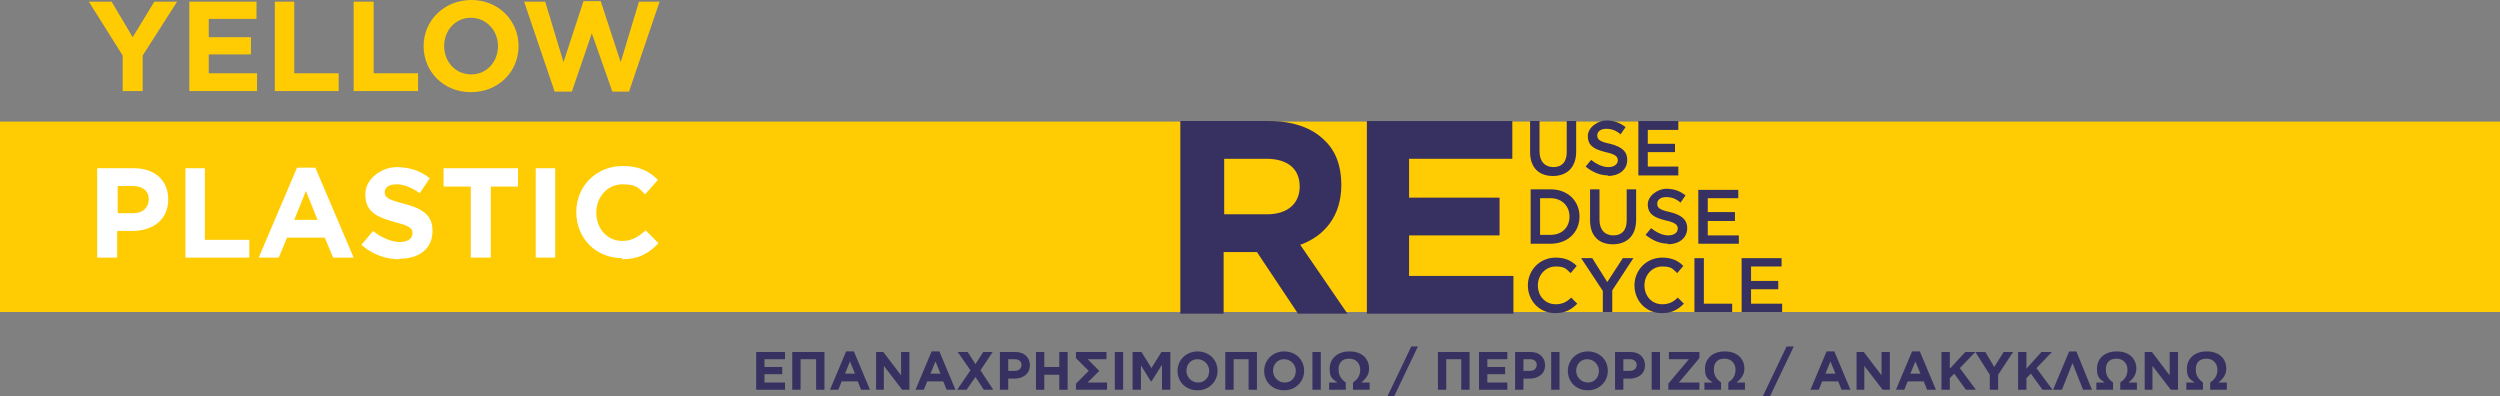
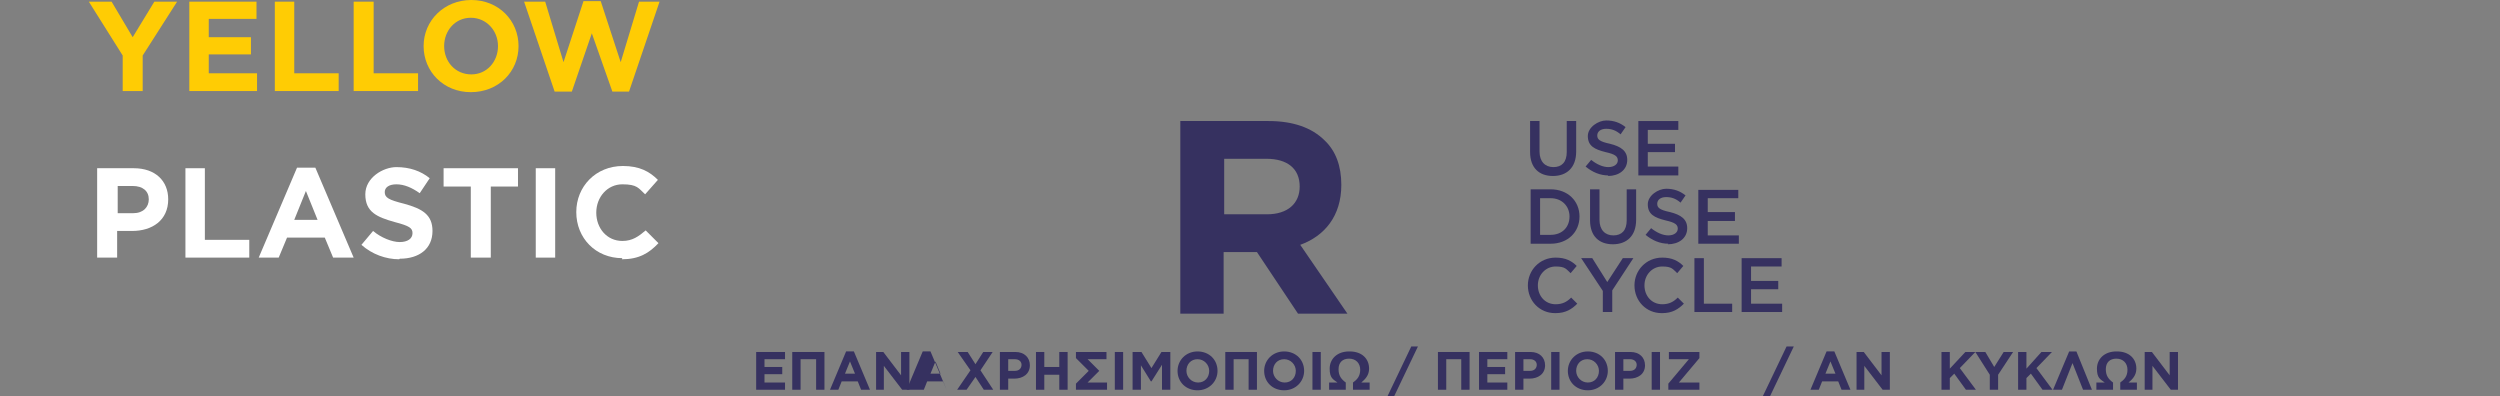
<svg xmlns="http://www.w3.org/2000/svg" id="Layer_1" version="1.1" viewBox="0 0 450.3 71.4">
  <rect x="0" y="0" width="450.3" height="71.4" fill="#808080" stroke="none" />
  <defs>
    <style>
      .st0 {
        fill: #363160;
      }

      .st1 {
        fill: #ffcc04;
      }

      .st2 {
        fill: #fff;
      }
    </style>
  </defs>
-   <rect class="st1" y="21.9" width="450.3" height="34.3" />
  <path class="st0" d="M220.5,38.6v-10h7.6c3.7,0,6,1.7,6,5h0c0,3-2.1,5-5.9,5h-7.7ZM212.8,56.5h7.6v-11.1h6l7.4,11.1h8.9l-8.5-12.4c4.4-1.6,7.4-5.2,7.4-10.8h0c0-3.4-1-6.1-3-8-2.3-2.3-5.7-3.5-10.1-3.5h-15.9v34.7Z" />
-   <polygon class="st0" points="246.2 56.5 272.6 56.5 272.6 49.7 253.8 49.7 253.8 42.4 270.1 42.4 270.1 35.6 253.8 35.6 253.8 28.6 272.4 28.6 272.4 21.8 246.2 21.8 246.2 56.5" />
  <path class="st0" d="M279.7,31.7c2.5,0,4.2-1.5,4.2-4.4v-5.5h-1.7v5.6c0,1.8-.9,2.7-2.4,2.7s-2.5-1-2.5-2.8v-5.5h-1.7v5.6c0,2.8,1.6,4.3,4.1,4.3" />
  <path class="st0" d="M289.6,31.7c2,0,3.5-1.1,3.5-2.9h0c0-1.6-1.1-2.4-3.1-2.9-1.9-.4-2.3-.8-2.3-1.5h0c0-.7.6-1.2,1.6-1.2s1.8.3,2.6,1l.9-1.3c-1-.8-2.1-1.2-3.5-1.2s-3.3,1.2-3.3,2.8h0c0,1.8,1.2,2.4,3.2,2.9,1.8.4,2.2.8,2.2,1.5h0c0,.7-.7,1.2-1.7,1.2s-2.1-.5-3.1-1.3l-1,1.2c1.2,1,2.6,1.6,4.1,1.6" />
  <polygon class="st0" points="295.1 31.6 302.3 31.6 302.3 30 296.8 30 296.8 27.4 301.7 27.4 301.7 25.9 296.8 25.9 296.8 23.4 302.3 23.4 302.3 21.8 295.1 21.8 295.1 31.6" />
  <path class="st0" d="M279.3,35.7c2,0,3.4,1.4,3.4,3.3h0c0,1.9-1.3,3.3-3.4,3.3h-1.9v-6.6h1.9ZM275.7,43.9h3.6c3.1,0,5.2-2.1,5.2-4.9h0c0-2.8-2.1-4.9-5.2-4.9h-3.6v9.7Z" />
  <path class="st0" d="M290.5,44c2.5,0,4.2-1.5,4.2-4.4v-5.5h-1.7v5.6c0,1.8-.9,2.7-2.4,2.7s-2.5-1-2.5-2.8v-5.5h-1.7v5.6c0,2.8,1.6,4.3,4.1,4.3" />
  <path class="st0" d="M300.4,44c2,0,3.5-1.1,3.5-2.9h0c0-1.6-1.1-2.4-3.1-2.9-1.9-.4-2.3-.8-2.3-1.5h0c0-.7.6-1.2,1.6-1.2s1.8.3,2.6,1l.9-1.3c-1-.8-2.1-1.2-3.5-1.2s-3.3,1.2-3.3,2.8h0c0,1.8,1.2,2.4,3.2,2.9,1.8.4,2.2.8,2.2,1.5h0c0,.7-.7,1.2-1.7,1.2s-2.1-.5-3.1-1.3l-1,1.2c1.2,1,2.6,1.6,4.1,1.6" />
  <polygon class="st0" points="305.9 43.9 313.2 43.9 313.2 42.4 307.6 42.4 307.6 39.8 312.5 39.8 312.5 38.2 307.6 38.2 307.6 35.7 313.1 35.7 313.1 34.2 305.9 34.2 305.9 43.9" />
  <path class="st0" d="M280.2,56.4c1.8,0,2.9-.7,3.9-1.7l-1.1-1.1c-.8.8-1.6,1.2-2.8,1.2-1.9,0-3.2-1.5-3.2-3.4h0c0-1.9,1.4-3.4,3.2-3.4s1.9.5,2.7,1.2l1.1-1.3c-.9-.9-2-1.5-3.8-1.5-2.9,0-5,2.3-5,5h0c0,2.8,2.1,5,4.9,5" />
  <polygon class="st0" points="288.7 56.2 290.4 56.2 290.4 52.3 294.2 46.5 292.3 46.5 289.5 50.8 286.8 46.5 284.8 46.5 288.7 52.4 288.7 56.2" />
  <path class="st0" d="M299.4,56.4c1.8,0,2.9-.7,3.9-1.7l-1.1-1.1c-.8.8-1.6,1.2-2.8,1.2-1.9,0-3.2-1.5-3.2-3.4h0c0-1.9,1.4-3.4,3.2-3.4s1.9.5,2.7,1.2l1.1-1.3c-.9-.9-2-1.5-3.8-1.5-2.9,0-5,2.3-5,5h0c0,2.8,2.1,5,4.9,5" />
  <polygon class="st0" points="305.2 56.2 312 56.2 312 54.7 306.9 54.7 306.9 46.5 305.2 46.5 305.2 56.2" />
  <polygon class="st0" points="313.7 56.2 321 56.2 321 54.7 315.4 54.7 315.4 52.1 320.3 52.1 320.3 50.6 315.4 50.6 315.4 48 320.9 48 320.9 46.5 313.7 46.5 313.7 56.2" />
  <polygon class="st0" points="136.2 70.2 141.4 70.2 141.4 68.9 137.7 68.9 137.7 67.4 140.9 67.4 140.9 66.1 137.7 66.1 137.7 64.7 141.4 64.7 141.4 63.4 136.2 63.4 136.2 70.2" />
  <polygon class="st0" points="142.7 70.2 144.2 70.2 144.2 64.7 147 64.7 147 70.2 148.5 70.2 148.5 63.4 142.7 63.4 142.7 70.2" />
  <path class="st0" d="M152.2,67.3l.9-2.2.9,2.2h-1.8ZM149.5,70.2h1.5l.6-1.5h2.9l.6,1.5h1.6l-2.9-6.9h-1.4l-2.9,6.9Z" />
  <polygon class="st0" points="157.8 70.2 159.2 70.2 159.2 65.9 162.5 70.2 163.8 70.2 163.8 63.4 162.3 63.4 162.3 67.6 159.1 63.4 157.8 63.4 157.8 70.2" />
-   <path class="st0" d="M167.6,67.3l.9-2.2.9,2.2h-1.8ZM164.9,70.2h1.5l.6-1.5h2.9l.6,1.5h1.6l-2.9-6.9h-1.4l-2.9,6.9Z" />
+   <path class="st0" d="M167.6,67.3l.9-2.2.9,2.2h-1.8ZM164.9,70.2h1.5l.6-1.5h2.9l.6,1.5l-2.9-6.9h-1.4l-2.9,6.9Z" />
  <polygon class="st0" points="177.1 63.4 175.7 65.6 174.3 63.4 172.5 63.4 174.8 66.7 172.4 70.2 174.1 70.2 175.7 67.9 177.2 70.2 178.9 70.2 176.6 66.7 178.8 63.4 177.1 63.4" />
  <path class="st0" d="M181.6,66.8v-2.1h1.2c.7,0,1.2.4,1.2,1h0c0,.6-.4,1.1-1.2,1.1h-1.2ZM180.1,70.2h1.5v-2h1.1c1.5,0,2.8-.8,2.8-2.4h0c0-1.4-1-2.4-2.6-2.4h-2.8v6.8Z" />
  <polygon class="st0" points="186.6 70.2 188.1 70.2 188.1 67.5 190.8 67.5 190.8 70.2 192.3 70.2 192.3 63.4 190.8 63.4 190.8 66.1 188.1 66.1 188.1 63.4 186.6 63.4 186.6 70.2" />
  <polygon class="st0" points="198 66.8 195.9 64.7 199.3 64.7 199.3 63.4 193.8 63.4 193.8 64.5 196.1 66.8 193.8 69.1 193.8 70.2 199.4 70.2 199.4 68.9 195.9 68.9 198 66.8" />
  <rect class="st0" x="200.8" y="63.4" width="1.5" height="6.8" />
  <polygon class="st0" points="204 70.2 205.5 70.2 205.5 65.8 207.3 68.7 207.4 68.7 209.3 65.7 209.3 70.2 210.8 70.2 210.8 63.4 209.2 63.4 207.4 66.3 205.6 63.4 204 63.4 204 70.2" />
  <path class="st0" d="M215.8,68.9c-1.2,0-2.1-1-2.1-2.1h0c0-1.2.8-2.1,2-2.1s2.1,1,2.1,2.1h0c0,1.2-.8,2.1-2,2.1M215.7,70.3c2.1,0,3.6-1.6,3.6-3.5h0c0-2-1.5-3.5-3.6-3.5s-3.6,1.6-3.6,3.5h0c0,2,1.5,3.5,3.6,3.5Z" />
  <polygon class="st0" points="220.7 70.2 222.2 70.2 222.2 64.7 224.9 64.7 224.9 70.2 226.4 70.2 226.4 63.4 220.7 63.4 220.7 70.2" />
  <path class="st0" d="M231.4,68.9c-1.2,0-2.1-1-2.1-2.1h0c0-1.2.8-2.1,2-2.1s2.1,1,2.1,2.1h0c0,1.2-.8,2.1-2,2.1M231.3,70.3c2.1,0,3.6-1.6,3.6-3.5h0c0-2-1.5-3.5-3.6-3.5s-3.6,1.6-3.6,3.5h0c0,2,1.5,3.5,3.6,3.5Z" />
  <rect class="st0" x="236.4" y="63.4" width="1.5" height="6.8" />
  <path class="st0" d="M243,63.3c-2.2,0-3.5,1.4-3.5,3.1s.6,1.9,1.4,2.5h-1.5v1.3h3v-1.3c-.8-.6-1.3-1.2-1.3-2.4s.7-1.9,1.9-1.9,2,.8,2,2-.6,1.8-1.3,2.3v1.3h3v-1.3h-1.5c.7-.6,1.4-1.3,1.4-2.5,0-1.8-1.3-3.1-3.5-3.1" />
  <polygon class="st0" points="249.9 71.4 251.1 71.4 255.4 62.4 254.2 62.4 249.9 71.4" />
  <polygon class="st0" points="259 70.2 260.5 70.2 260.5 64.7 263.2 64.7 263.2 70.2 264.7 70.2 264.7 63.4 259 63.4 259 70.2" />
  <polygon class="st0" points="266.4 70.2 271.5 70.2 271.5 68.9 267.9 68.9 267.9 67.4 271.1 67.4 271.1 66.1 267.9 66.1 267.9 64.7 271.5 64.7 271.5 63.4 266.4 63.4 266.4 70.2" />
  <path class="st0" d="M274.4,66.8v-2.1h1.2c.7,0,1.2.4,1.2,1h0c0,.6-.4,1.1-1.2,1.1h-1.2ZM272.9,70.2h1.5v-2h1.1c1.5,0,2.8-.8,2.8-2.4h0c0-1.4-1-2.4-2.6-2.4h-2.8v6.8Z" />
  <rect class="st0" x="279.4" y="63.4" width="1.5" height="6.8" />
  <path class="st0" d="M286,68.9c-1.2,0-2.1-1-2.1-2.1h0c0-1.2.8-2.1,2-2.1s2.1,1,2.1,2.1h0c0,1.2-.8,2.1-2,2.1M286,70.3c2.1,0,3.6-1.6,3.6-3.5h0c0-2-1.5-3.5-3.6-3.5s-3.6,1.6-3.6,3.5h0c0,2,1.5,3.5,3.6,3.5Z" />
  <path class="st0" d="M292.4,66.8v-2.1h1.2c.7,0,1.2.4,1.2,1h0c0,.6-.4,1.1-1.2,1.1h-1.2ZM290.9,70.2h1.5v-2h1.1c1.5,0,2.8-.8,2.8-2.4h0c0-1.4-1-2.4-2.6-2.4h-2.8v6.8Z" />
  <rect class="st0" x="297.5" y="63.4" width="1.5" height="6.8" />
  <polygon class="st0" points="300.5 70.2 306.1 70.2 306.1 68.9 302.4 68.9 306.1 64.5 306.1 63.4 300.6 63.4 300.6 64.7 304.2 64.7 300.5 69.1 300.5 70.2" />
-   <path class="st0" d="M310.6,63.3c-2.2,0-3.5,1.4-3.5,3.1s.6,1.9,1.4,2.5h-1.5v1.3h3v-1.3c-.8-.6-1.3-1.2-1.3-2.4s.7-1.9,1.9-1.9,2,.8,2,2-.6,1.8-1.3,2.3v1.3h3v-1.3h-1.5c.7-.6,1.4-1.3,1.4-2.5,0-1.8-1.3-3.1-3.5-3.1" />
  <polygon class="st0" points="317.5 71.4 318.8 71.4 323.1 62.4 321.8 62.4 317.5 71.4" />
  <path class="st0" d="M328.8,67.3l.9-2.2.9,2.2h-1.8ZM326.1,70.2h1.5l.6-1.5h2.9l.6,1.5h1.6l-2.9-6.9h-1.4l-2.9,6.9Z" />
  <polygon class="st0" points="334.4 70.2 335.8 70.2 335.8 65.9 339.1 70.2 340.4 70.2 340.4 63.4 338.9 63.4 338.9 67.6 335.7 63.4 334.4 63.4 334.4 70.2" />
-   <path class="st0" d="M344.1,67.3l.9-2.2.9,2.2h-1.8ZM341.5,70.2h1.5l.6-1.5h2.9l.6,1.5h1.6l-2.9-6.9h-1.4l-2.9,6.9Z" />
  <polygon class="st0" points="349.7 70.2 351.2 70.2 351.2 68.1 352 67.3 354.1 70.2 355.9 70.2 353 66.3 355.8 63.4 354 63.4 351.2 66.4 351.2 63.4 349.7 63.4 349.7 70.2" />
  <polygon class="st0" points="358.4 70.2 359.9 70.2 359.9 67.5 362.6 63.4 360.9 63.4 359.2 66.1 357.6 63.4 355.8 63.4 358.4 67.5 358.4 70.2" />
  <polygon class="st0" points="363.5 70.2 365 70.2 365 68.1 365.8 67.3 367.9 70.2 369.7 70.2 366.8 66.3 369.6 63.4 367.7 63.4 365 66.4 365 63.4 363.5 63.4 363.5 70.2" />
  <polygon class="st0" points="374 63.3 372.7 63.3 369.8 70.2 371.4 70.2 373.3 65.4 375.2 70.2 376.8 70.2 374 63.3" />
  <path class="st0" d="M381.2,63.3c-2.2,0-3.5,1.4-3.5,3.1s.6,1.9,1.4,2.5h-1.5v1.3h3v-1.3c-.8-.6-1.3-1.2-1.3-2.4s.7-1.9,1.9-1.9,2,.8,2,2-.6,1.8-1.3,2.3v1.3h3v-1.3h-1.5c.7-.6,1.4-1.3,1.4-2.5,0-1.8-1.3-3.1-3.5-3.1" />
  <polygon class="st0" points="386.3 70.2 387.7 70.2 387.7 65.9 391 70.2 392.3 70.2 392.3 63.4 390.8 63.4 390.8 67.6 387.6 63.4 386.3 63.4 386.3 70.2" />
-   <path class="st0" d="M397.4,63.3c-2.2,0-3.5,1.4-3.5,3.1s.6,1.9,1.4,2.5h-1.5v1.3h3v-1.3c-.8-.6-1.3-1.2-1.3-2.4s.7-1.9,1.9-1.9,2,.8,2,2-.6,1.8-1.3,2.3v1.3h3v-1.3h-1.5c.7-.6,1.4-1.3,1.4-2.5,0-1.8-1.3-3.1-3.5-3.1" />
  <polygon class="st1" points="22.1 16.4 25.7 16.4 25.7 10 31.9 .3 27.8 .3 23.9 6.7 20.1 .3 16 .3 22.1 10 22.1 16.4" />
  <polygon class="st1" points="34.1 16.4 46.3 16.4 46.3 13.2 37.6 13.2 37.6 9.8 45.2 9.8 45.2 6.7 37.6 6.7 37.6 3.4 46.2 3.4 46.2 .3 34.1 .3 34.1 16.4" />
  <polygon class="st1" points="49.5 16.4 61 16.4 61 13.2 53 13.2 53 .3 49.5 .3 49.5 16.4" />
  <polygon class="st1" points="63.7 16.4 75.3 16.4 75.3 13.2 67.3 13.2 67.3 .3 63.7 .3 63.7 16.4" />
  <path class="st1" d="M84.9,13.4c-2.9,0-4.9-2.3-4.9-5.1h0c0-2.8,2-5.1,4.8-5.1s4.9,2.3,4.9,5.1h0c0,2.8-2,5.1-4.8,5.1M84.8,16.6c5,0,8.6-3.7,8.6-8.3h0c0-4.6-3.6-8.3-8.5-8.3s-8.6,3.7-8.6,8.3h0c0,4.6,3.6,8.3,8.5,8.3Z" />
  <polygon class="st1" points="99.9 16.5 103 16.5 106.6 6 110.3 16.5 113.3 16.5 118.8 .3 115.1 .3 111.8 11.2 108.2 .2 105.1 .2 101.5 11.2 98.2 .3 94.4 .3 99.9 16.5" />
  <path class="st2" d="M21.2,38.4v-4.9h2.7c1.8,0,2.9.9,2.9,2.4h0c0,1.4-1,2.5-2.8,2.5h-2.8ZM17.6,46.4h3.5v-4.8h2.7c3.6,0,6.5-1.9,6.5-5.7h0c0-3.3-2.3-5.6-6.2-5.6h-6.6v16.1Z" />
  <polygon class="st2" points="33.4 46.4 44.9 46.4 44.9 43.2 36.9 43.2 36.9 30.3 33.4 30.3 33.4 46.4" />
  <path class="st2" d="M53,39.6l2.1-5.2,2.1,5.2h-4.3ZM46.6,46.4h3.6l1.5-3.6h6.8l1.5,3.6h3.7l-6.9-16.2h-3.3l-6.9,16.2Z" />
  <path class="st2" d="M72,46.6c3.5,0,5.9-1.8,5.9-5h0c0-2.9-1.8-4-5.1-4.9-2.8-.7-3.5-1.1-3.5-2.1h0c0-.8.7-1.4,2.1-1.4s2.8.6,4.2,1.6l1.8-2.7c-1.6-1.3-3.6-2-6-2s-5.6,1.9-5.6,4.9h0c0,3.2,2.1,4.1,5.3,5,2.7.7,3.2,1.1,3.2,2h0c0,1-.9,1.6-2.3,1.6s-3.4-.8-4.8-2l-2.1,2.5c1.9,1.7,4.4,2.6,6.8,2.6" />
  <polygon class="st2" points="84.8 46.4 88.4 46.4 88.4 33.6 93.3 33.6 93.3 30.3 79.9 30.3 79.9 33.6 84.8 33.6 84.8 46.4" />
  <rect class="st2" x="96.5" y="30.3" width="3.5" height="16.1" />
  <path class="st2" d="M112,46.7c3.1,0,4.9-1.1,6.6-2.9l-2.3-2.3c-1.3,1.1-2.4,1.9-4.2,1.9-2.8,0-4.7-2.3-4.7-5.1h0c0-2.8,2-5.1,4.7-5.1s2.9.7,4.1,1.8l2.3-2.6c-1.5-1.5-3.3-2.5-6.3-2.5-4.9,0-8.4,3.7-8.4,8.3h0c0,4.7,3.5,8.3,8.3,8.3" />
</svg>